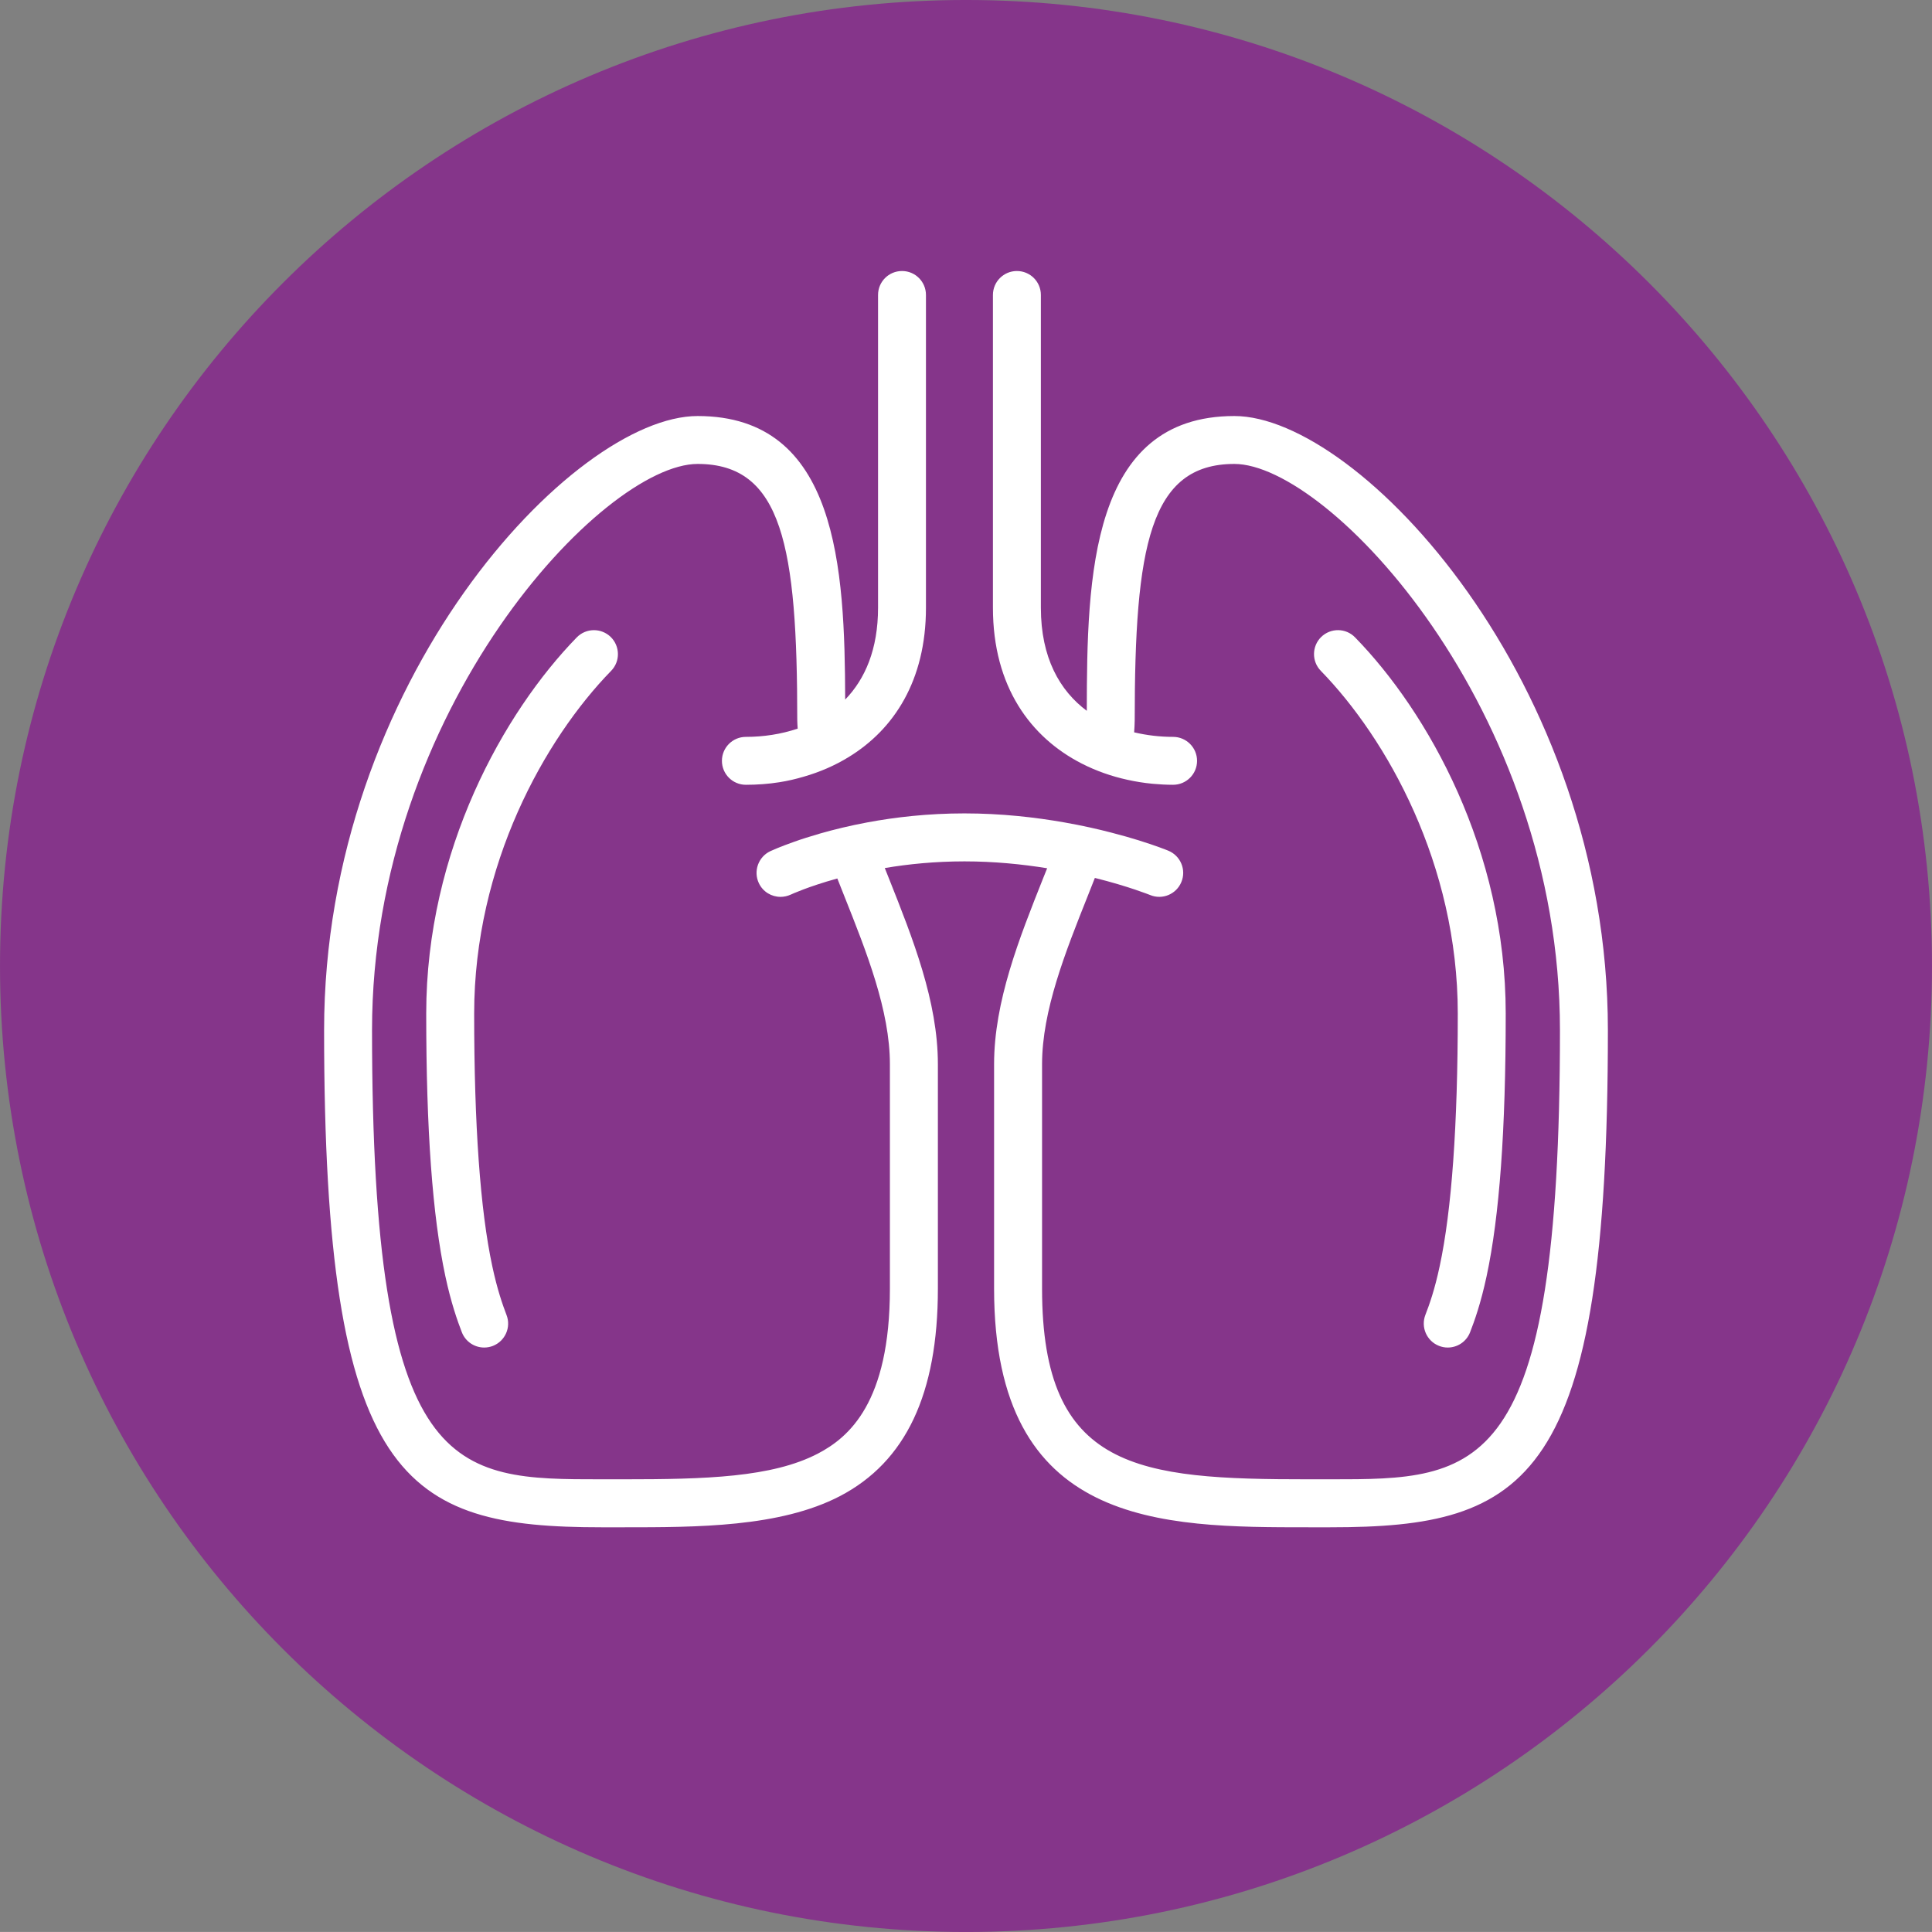
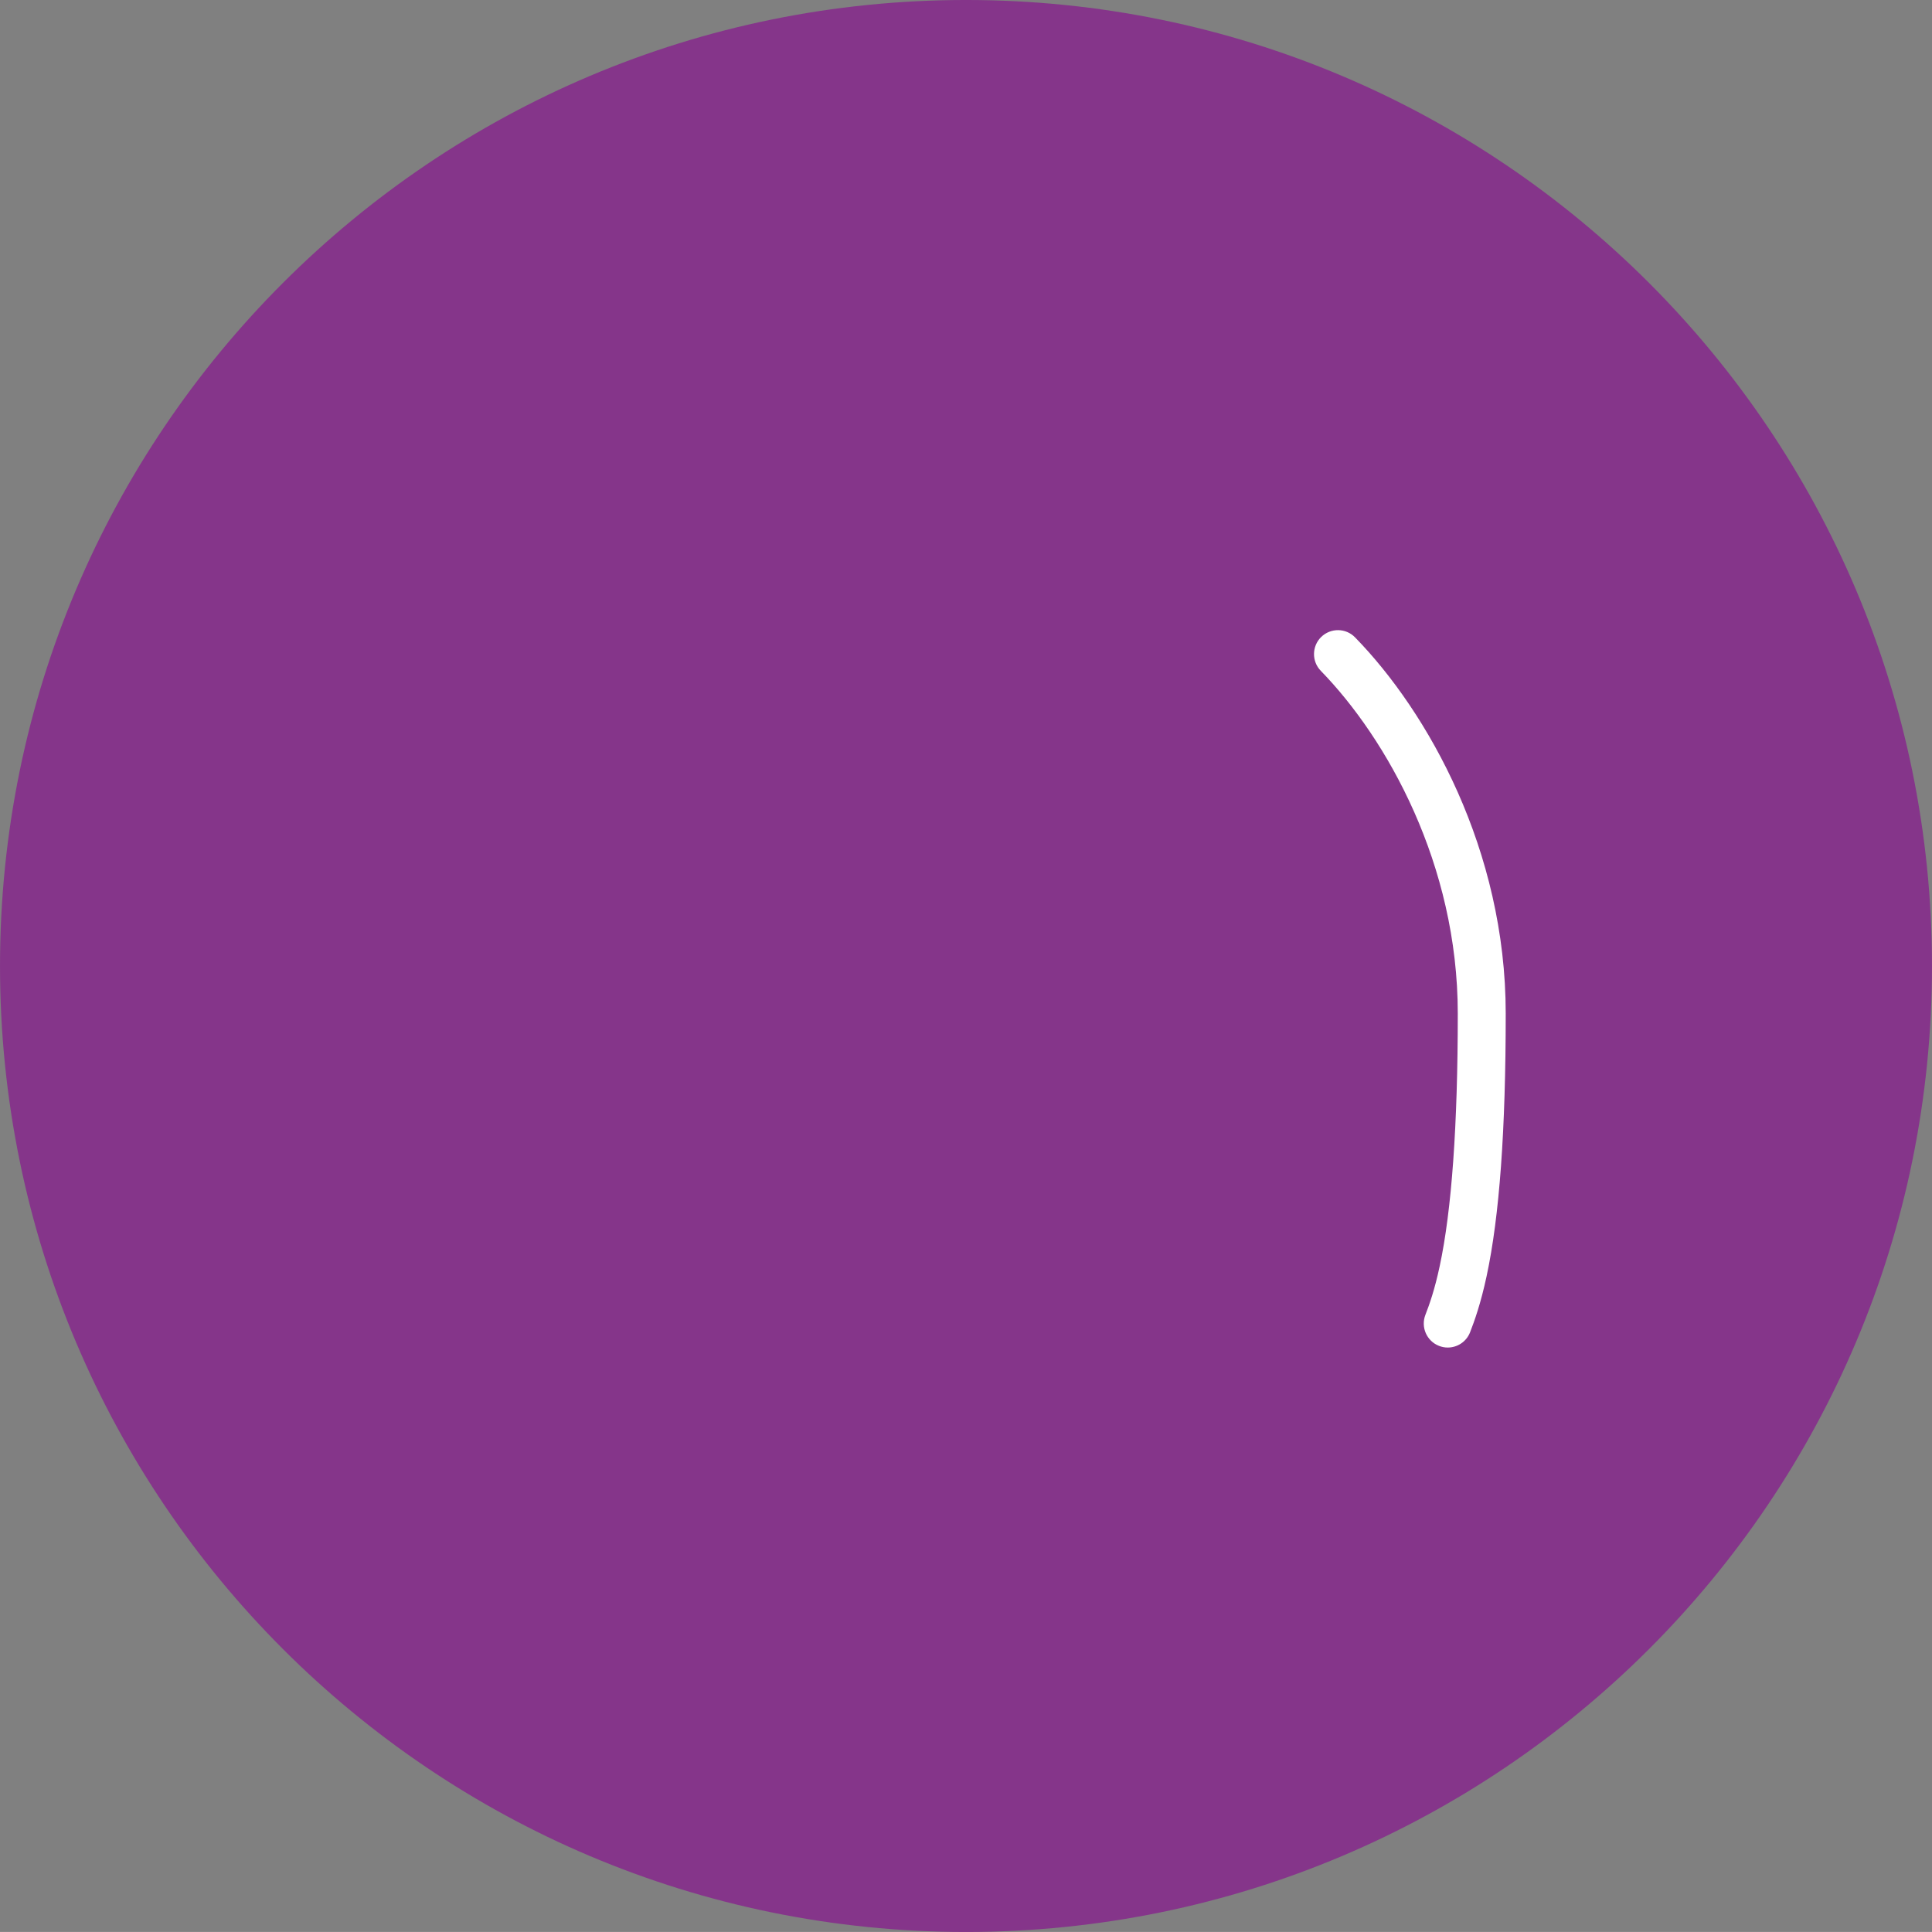
<svg xmlns="http://www.w3.org/2000/svg" version="1.1" id="Ebene_1" x="0px" y="0px" width="500.005px" height="499.996px" viewBox="0 0 500.005 499.996" enable-background="new 0 0 500.005 499.996" xml:space="preserve">
  <rect x="0" y="0" width="500.005" height="499.996" fill="#808080" stroke="none" />
  <path fill="#85358A" d="M0.002,249.998c0-138.075,111.926-250,250-250c138.067,0,250,111.925,250,250c0,138.074-111.934,250-250,250  C111.928,499.998,0.002,388.072,0.002,249.998" />
-   <path fill="#FFFFFF" d="M319.454,107.669c-37.299,0-38.154,41.644-38.189,76.293c-7.012-5.229-11.885-13.759-11.885-26.671V76.338  c0-3.433-2.771-6.199-6.209-6.199c-3.42,0-6.199,2.766-6.199,6.199v80.953c0,20.463,9.809,33.589,22.994,40.323  c3.711,1.898,7.68,3.292,11.783,4.189c2.129,0.479,4.301,0.821,6.498,1.035c1.771,0.162,3.566,0.265,5.346,0.265  c3.428,0,6.207-2.771,6.207-6.199c0-3.425-2.779-6.2-6.207-6.2c-3.361,0-6.773-0.393-10.074-1.175  c0.061-1.031,0.146-2.057,0.146-3.087c0-44.966,3.865-66.374,25.789-66.374c24.439,0,84.264,63.419,84.264,146.527  c0,116.252-21.113,116.252-59.457,116.252h-5.574c-44.064,0-69-2.291-69-49.34v-58.079c0-13.878,6.021-28.988,11.854-43.627  c0.605-1.539,1.213-3.061,1.812-4.592c8.756,2.18,14.186,4.387,14.297,4.421c3.146,1.317,6.781-0.188,8.09-3.361  c1.316-3.155-0.197-6.781-3.354-8.098c-0.324-0.137-3.121-1.266-7.729-2.702c-1.992-0.616-4.293-1.283-6.928-1.958  c-3.557-0.933-7.662-1.856-12.219-2.66c-7.602-1.342-16.41-2.343-25.902-2.343c-9.449,0-17.914,0.983-25.123,2.326  c-4.617,0.864-8.688,1.864-12.159,2.856c-2.651,0.77-4.985,1.505-6.867,2.189c-3.707,1.3-5.84,2.292-6.114,2.412  c-3.083,1.471-4.421,5.165-2.95,8.278c1.06,2.24,3.274,3.54,5.613,3.54c0.877,0,1.787-0.197,2.655-0.59  c0.085-0.042,4.489-2.086,12.04-4.165c0.581,1.488,1.171,2.959,1.762,4.447c5.832,14.639,11.843,29.75,11.843,43.627v58.079  c0,29.536-10.637,38.497-18.641,42.688c-11.865,6.174-29.091,6.652-50.366,6.652h-5.58c-38.326,0-59.438,0-59.438-116.252  c0-83.108,59.823-146.527,84.263-146.527c21.925,0,25.786,21.408,25.786,66.374c0,0.706,0.077,1.416,0.111,2.125  c-4.313,1.454-8.893,2.138-13.408,2.138c-3.425,0-6.2,2.775-6.2,6.2c0,3.429,2.775,6.199,6.2,6.199c2.886,0,5.785-0.205,8.641-0.658  c2.163-0.333,4.305-0.838,6.409-1.462c4.079-1.181,7.978-2.856,11.578-5.071c11.647-7.127,19.976-19.744,19.976-38.621V76.338  c0-3.433-2.771-6.199-6.191-6.199c-3.438,0-6.208,2.766-6.208,6.199v80.953c0,10.732-3.353,18.449-8.509,23.764  c-0.094-34.024-1.933-73.386-38.185-73.386c-32.251,0-96.67,68.7-96.67,158.927c0,117.039,20.796,128.668,71.846,128.668h5.58  c19.026,0,40.592,0,56.086-8.072c17.042-8.901,25.337-26.448,25.337-53.684v-58.079c0-16.247-6.473-32.52-12.724-48.228  c-0.351-0.855-0.676-1.693-1.018-2.549c6.037-1.018,12.972-1.727,20.625-1.727c7.697,0,14.947,0.735,21.396,1.779  c-0.344,0.838-0.668,1.659-1.002,2.497c-6.25,15.708-12.732,31.98-12.732,48.228v58.079c0,61.756,43.252,61.756,81.416,61.756h5.574  c51.068,0,71.863-11.629,71.863-128.668C416.124,176.369,351.71,107.669,319.454,107.669" />
-   <path fill="#FFFFFF" d="M158.048,164.842c-2.454-2.373-6.375-2.347-8.786,0.12c-18.825,19.334-38.955,55.073-38.955,97.35  c0,30.101,1.612,52.315,4.947,67.947c1.496,6.995,3.159,11.646,4.263,14.503c0.949,2.479,3.305,3.984,5.789,3.984  c0.744,0,1.505-0.137,2.231-0.41c3.198-1.249,4.793-4.832,3.549-8.021c-1.034-2.711-2.398-6.584-3.694-12.672  c-3.108-14.512-4.677-36.514-4.677-65.331c0-38.557,18.308-71.106,35.453-88.705C160.549,171.17,160.498,167.24,158.048,164.842" />
  <path fill="#FFFFFF" d="M368.897,340.28c-1.24,3.198,0.342,6.798,3.531,8.038c0.744,0.291,1.496,0.428,2.248,0.428  c2.498,0,4.832-1.505,5.781-3.95c1.121-2.865,2.779-7.491,4.285-14.546c3.326-15.52,4.941-37.736,4.941-67.938  c0-42.311-20.129-78.02-38.977-97.346c-2.385-2.471-6.318-2.505-8.773-0.124c-2.445,2.398-2.488,6.332-0.109,8.765  c17.127,17.603,35.451,50.114,35.451,88.705c0,28.903-1.572,50.879-4.676,65.356C371.3,333.781,369.933,337.612,368.897,340.28" />
</svg>